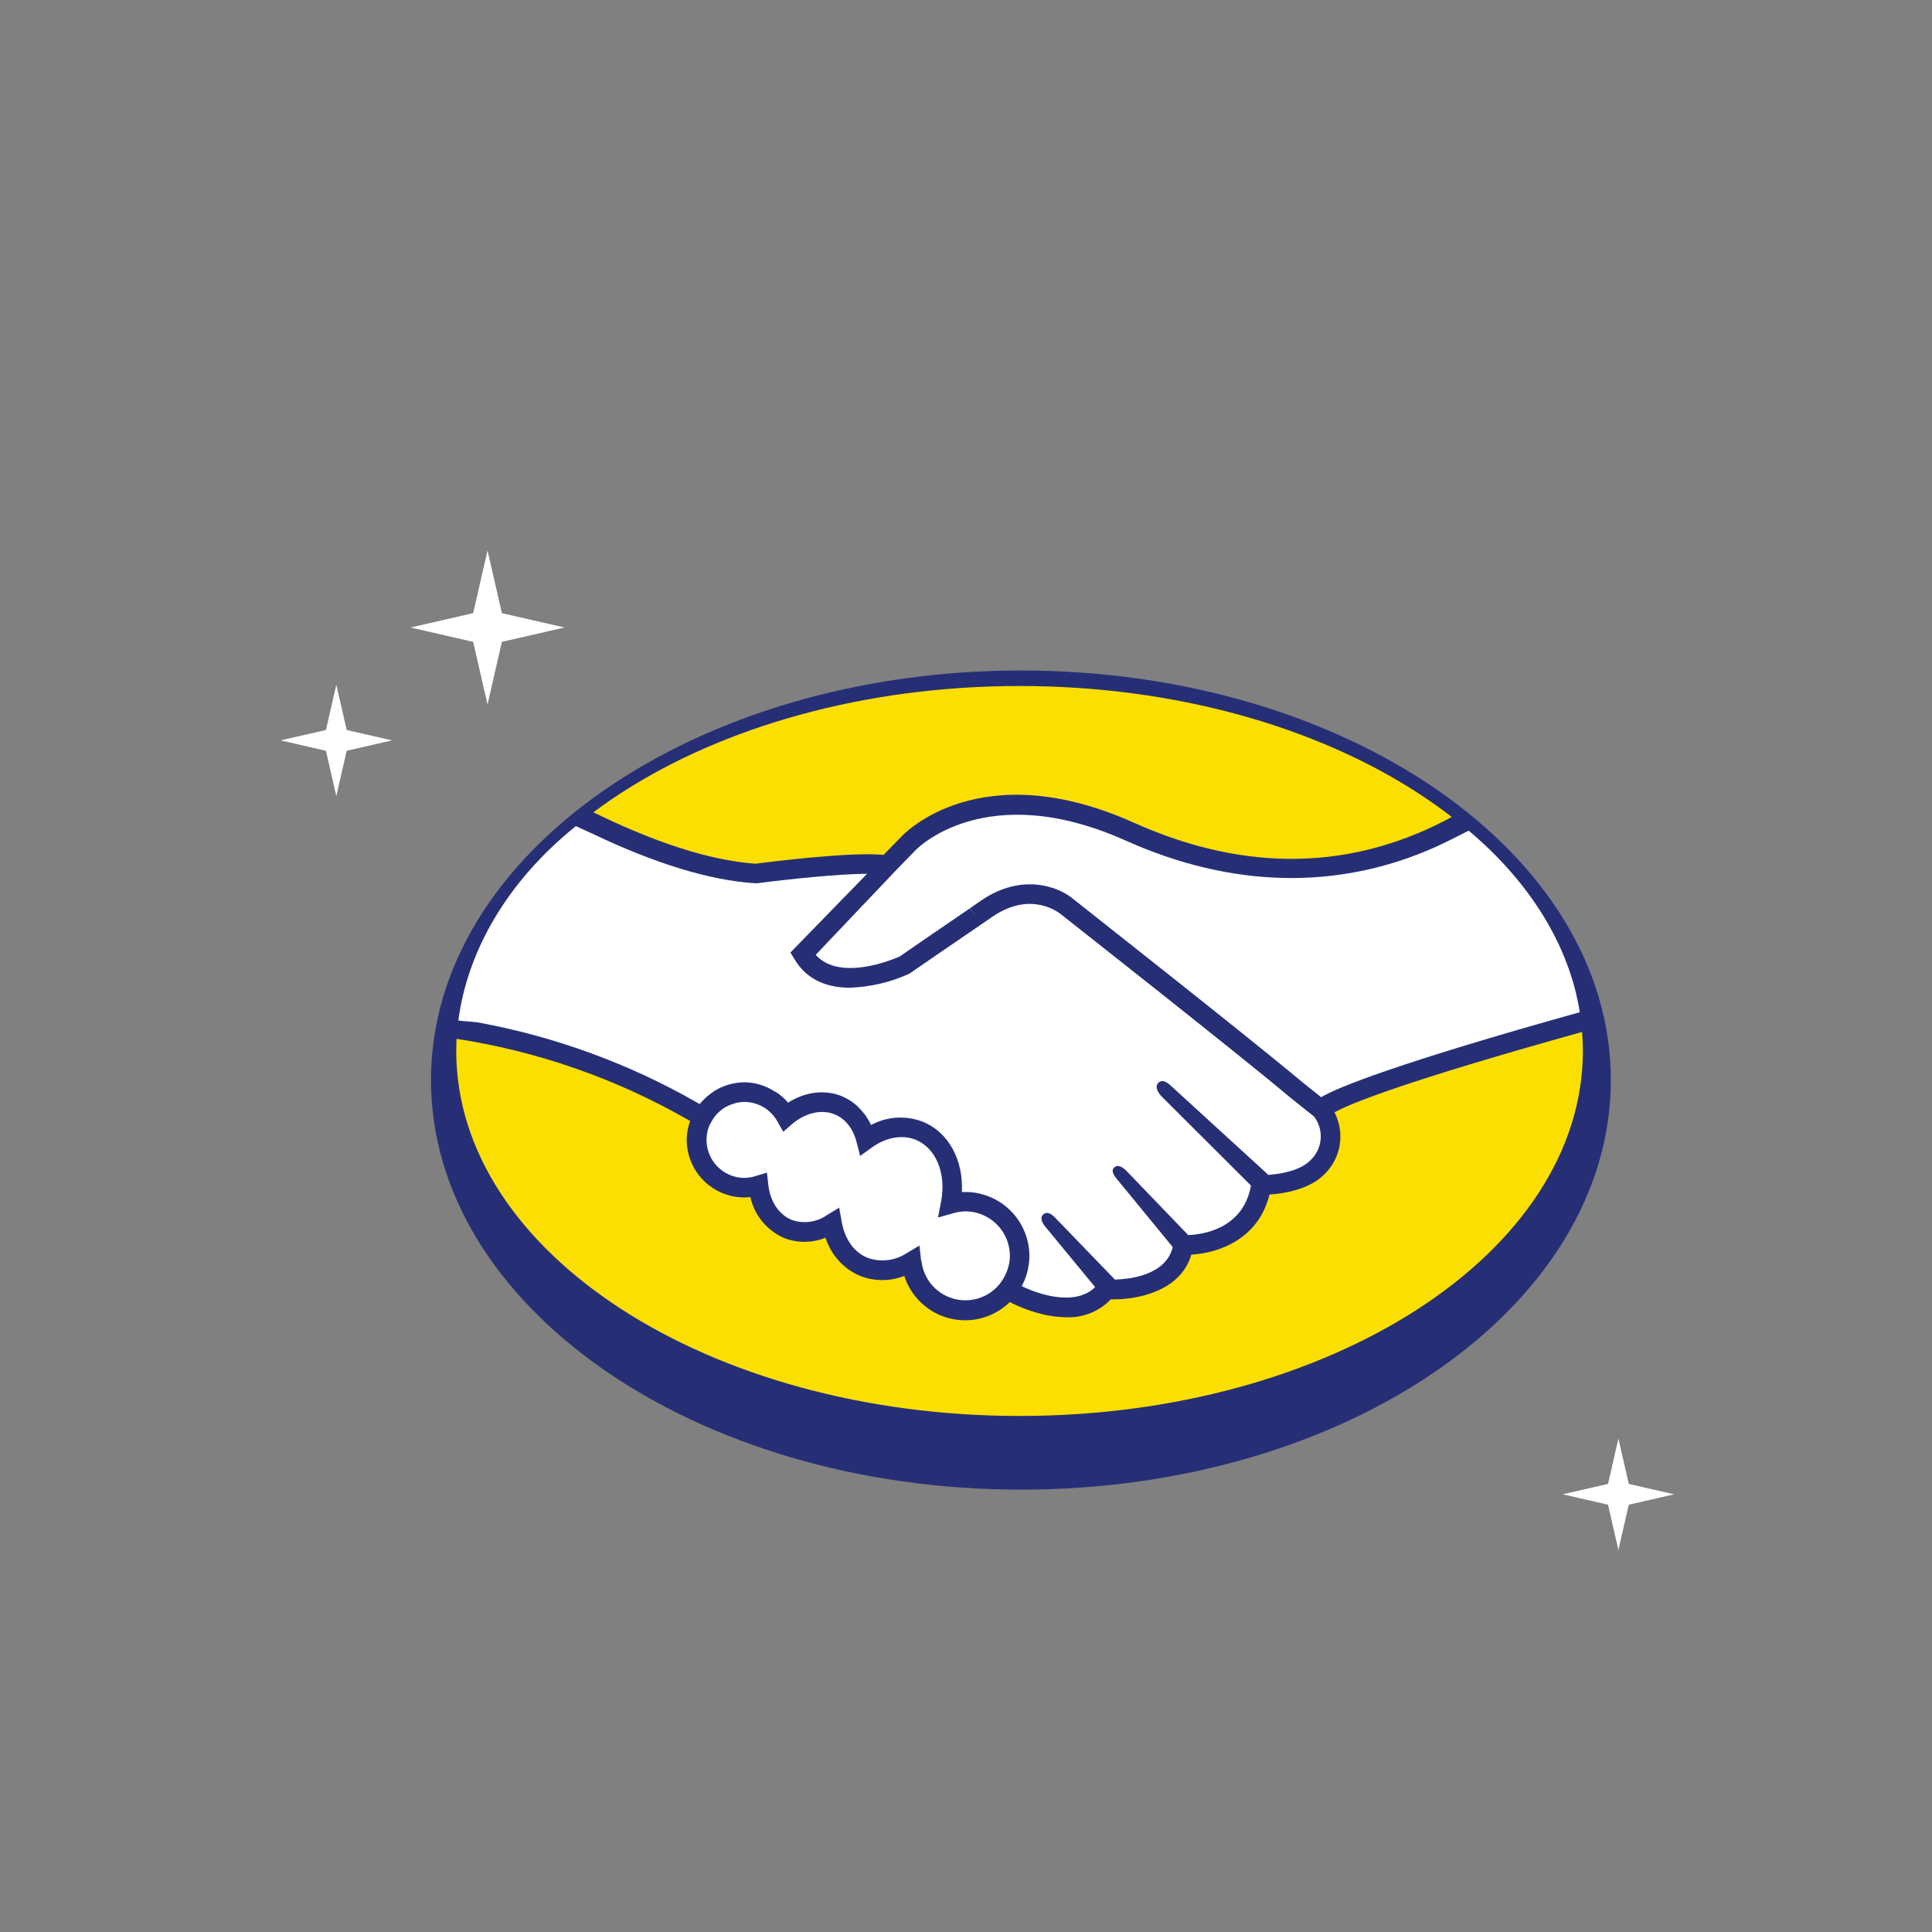
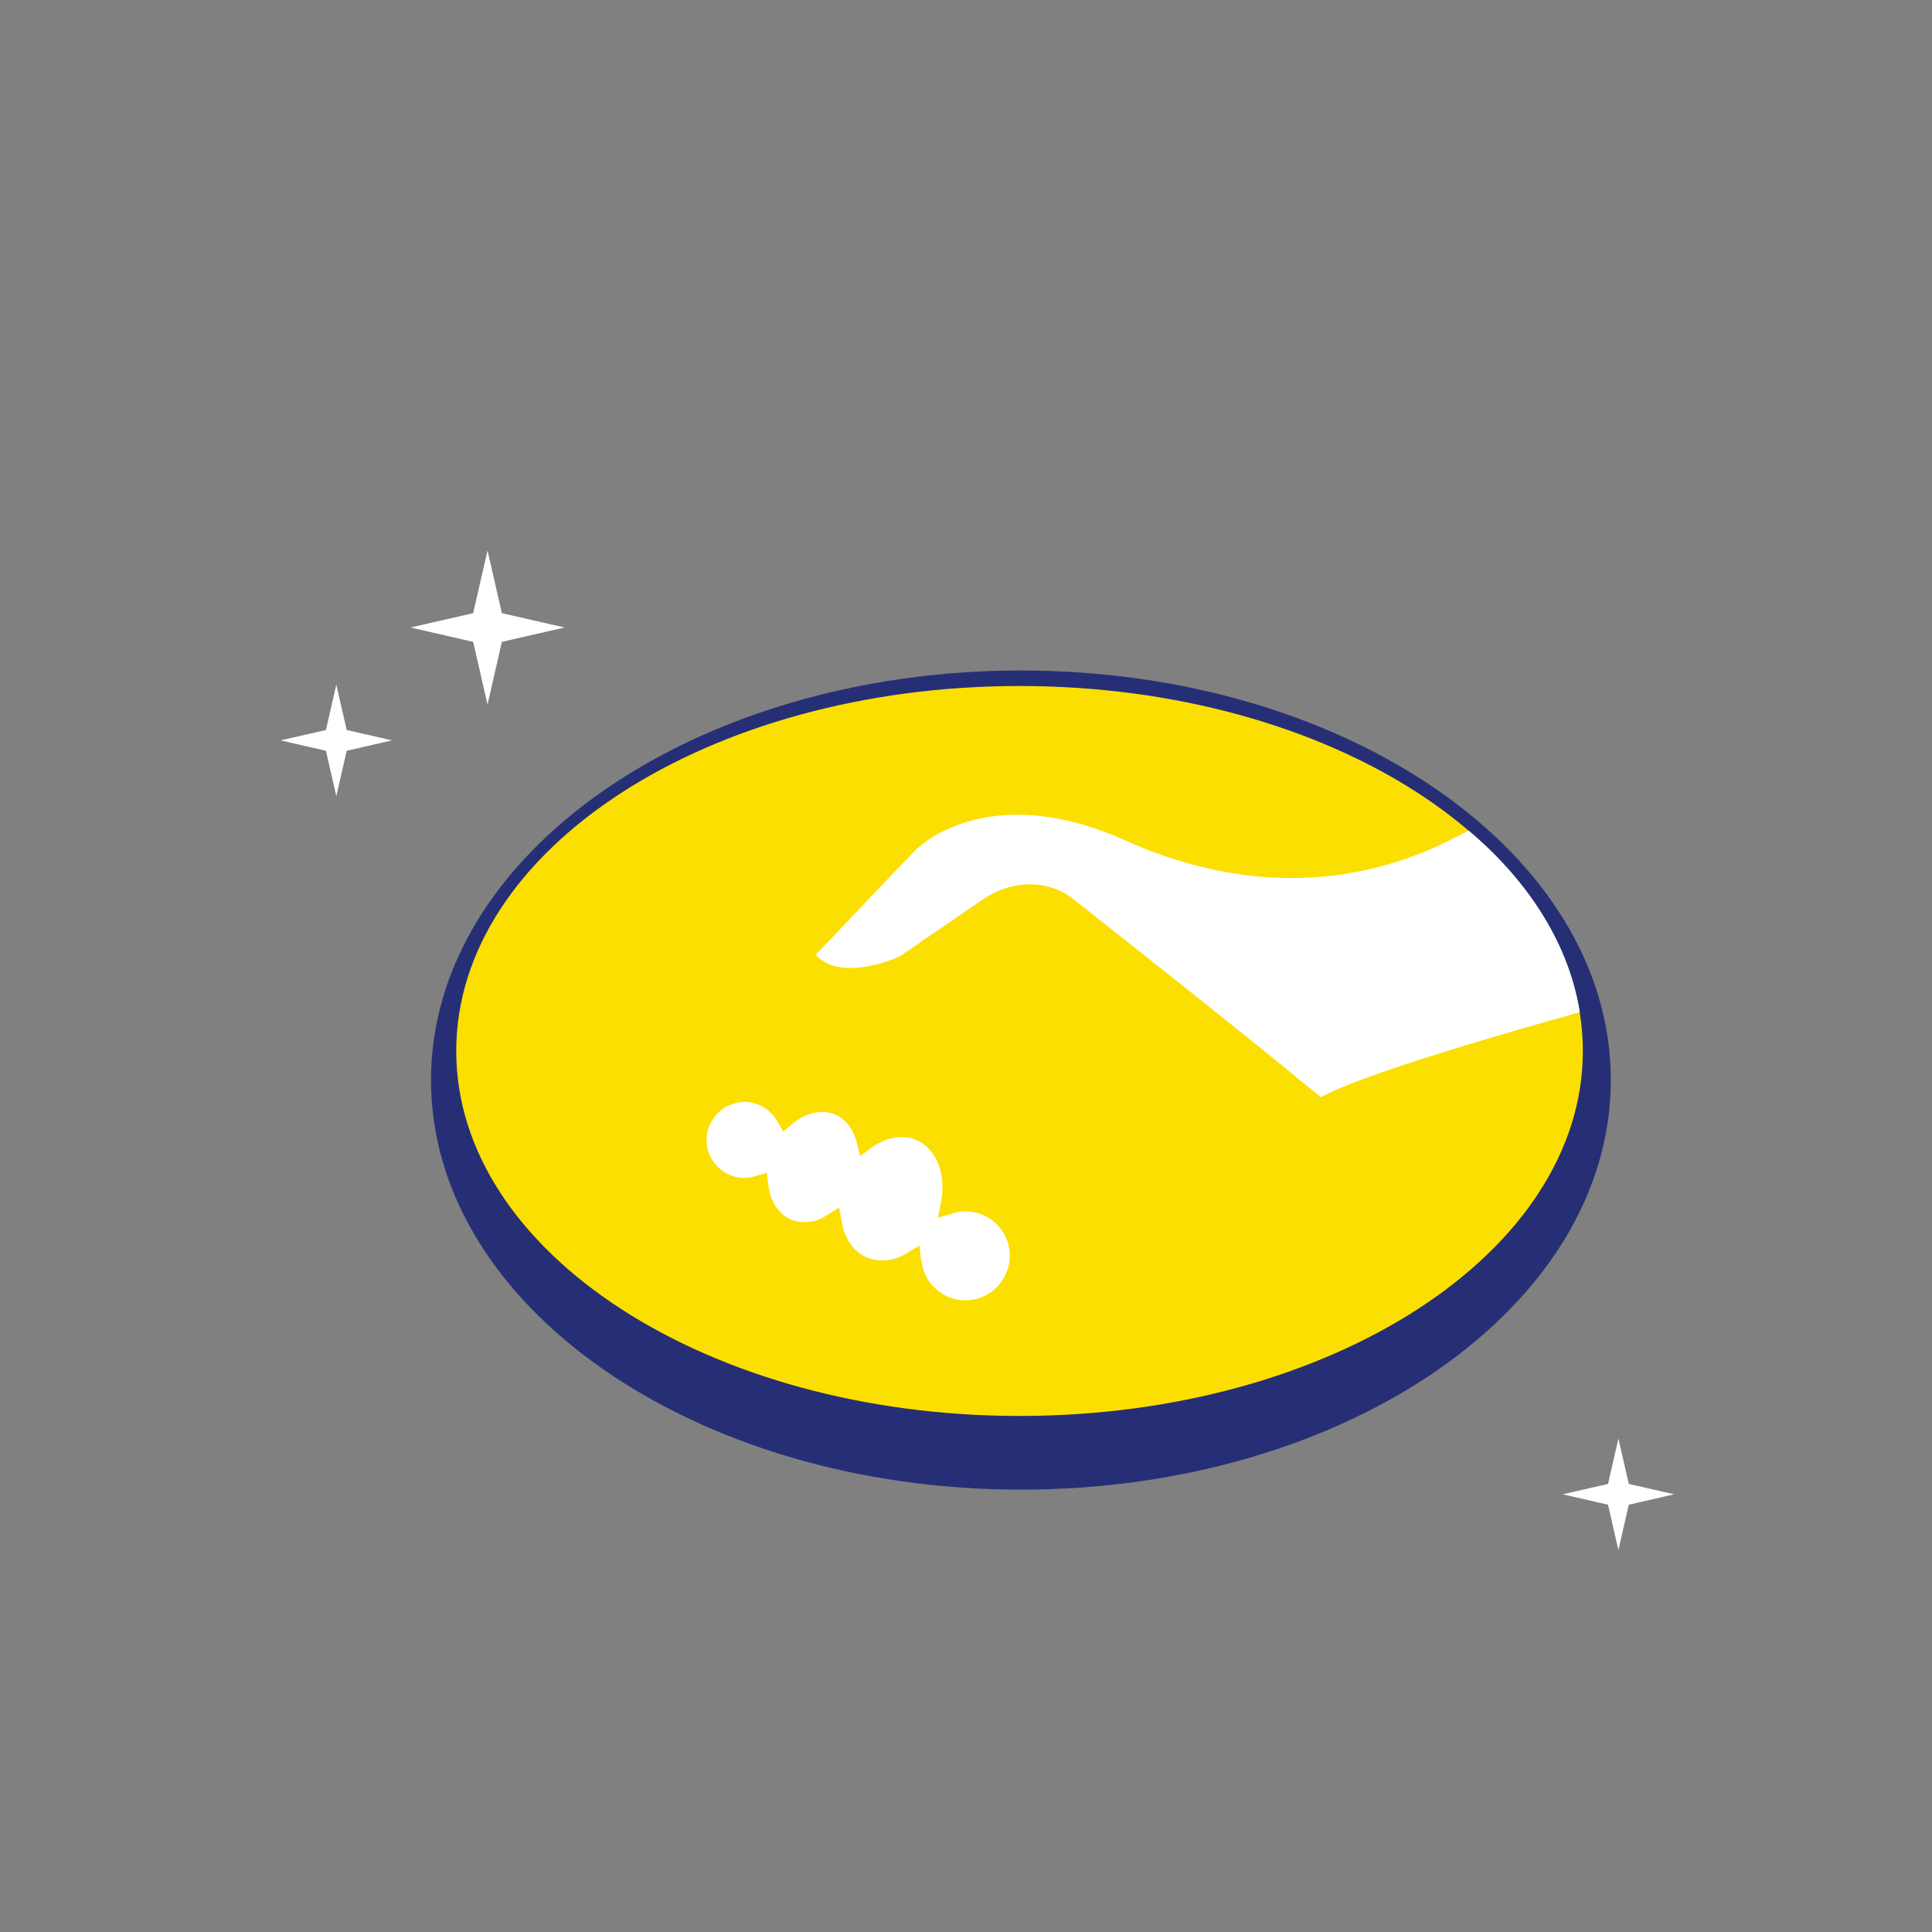
<svg xmlns="http://www.w3.org/2000/svg" width="900" zoomAndPan="magnify" viewBox="0 0 675 675" height="900" preserveAspectRatio="xMidYMid meet" version="1.0">
  <rect x="0" y="0" width="675" height="675" fill="#808080" stroke="none" />
  <path fill="#262f76" d="M 562.789 377.352 C 562.789 456.383 470.535 520.449 356.688 520.449 C 242.84 520.449 150.582 456.383 150.582 377.352 C 150.582 298.324 242.879 234.254 356.688 234.254 C 470.492 234.254 562.789 298.324 562.789 377.352 Z M 562.789 377.352 " fill-opacity="1" fill-rule="nonzero" />
  <path fill="#fbdf00" d="M 553.016 367.199 C 553.016 437.613 464.895 494.707 356.207 494.707 C 247.52 494.707 159.402 437.613 159.402 367.199 C 159.402 296.781 247.492 239.672 356.207 239.672 C 464.922 239.672 553.016 296.824 553.016 367.199 Z M 553.016 367.199 " fill-opacity="1" fill-rule="nonzero" />
-   <path fill="#262f76" d="M 555.473 359.785 L 555.117 356.852 C 551.992 330.578 537.047 305.844 511.891 285.316 L 510.09 283.855 L 508.07 284.977 C 473.125 304.246 435.441 305.066 396.145 287.434 C 342.504 263.383 315.914 291.211 314.879 292.344 L 308.684 298.691 C 297.762 297.492 268.785 301.137 263.926 301.762 C 247.941 300.617 228.273 294.27 205.453 282.875 L 203.516 281.902 L 201.809 283.27 C 174.305 304.793 158.391 331.039 155.785 359.117 L 159.195 359.445 L 158.707 362.828 C 173.094 364.988 187.16 368.457 200.902 373.242 C 214.645 378.023 227.828 384.035 240.449 391.273 L 241.117 391.656 C 240.344 393.777 239.941 395.965 239.918 398.223 C 239.918 398.883 239.953 399.539 240.016 400.195 C 240.082 400.852 240.18 401.504 240.309 402.152 C 240.438 402.797 240.598 403.438 240.793 404.066 C 240.984 404.699 241.207 405.316 241.457 405.926 C 241.711 406.535 241.992 407.133 242.305 407.715 C 242.617 408.293 242.953 408.859 243.32 409.406 C 243.688 409.957 244.082 410.484 244.5 410.996 C 244.918 411.504 245.359 411.992 245.824 412.461 C 246.293 412.926 246.781 413.367 247.289 413.785 C 247.801 414.207 248.328 414.598 248.879 414.965 C 249.426 415.332 249.992 415.672 250.57 415.98 C 251.152 416.293 251.75 416.574 252.359 416.828 C 252.969 417.082 253.586 417.301 254.219 417.496 C 254.848 417.688 255.488 417.848 256.137 417.977 C 256.781 418.105 257.434 418.203 258.09 418.27 C 258.746 418.336 259.402 418.367 260.062 418.367 C 260.766 418.367 261.469 418.324 262.164 418.23 C 262.512 419.805 263.039 421.316 263.742 422.766 C 264.449 424.215 265.316 425.559 266.34 426.805 C 267.363 428.047 268.52 429.152 269.809 430.121 C 271.098 431.09 272.48 431.895 273.957 432.535 C 276.289 433.445 278.703 433.887 281.203 433.867 C 283.703 433.844 286.113 433.359 288.426 432.414 C 288.891 433.895 289.508 435.312 290.277 436.664 C 291.047 438.012 291.953 439.266 292.996 440.418 C 294.035 441.57 295.188 442.598 296.453 443.504 C 297.719 444.406 299.062 445.164 300.492 445.777 C 302.977 446.746 305.551 447.23 308.219 447.23 C 310.883 447.23 313.461 446.746 315.941 445.777 C 316.086 446.227 316.246 446.672 316.418 447.113 C 316.59 447.551 316.777 447.988 316.98 448.414 C 317.18 448.844 317.395 449.266 317.621 449.68 C 317.848 450.098 318.086 450.504 318.34 450.902 C 318.594 451.305 318.859 451.695 319.137 452.078 C 319.414 452.461 319.707 452.832 320.008 453.199 C 320.309 453.562 320.621 453.918 320.945 454.262 C 321.27 454.605 321.605 454.941 321.953 455.262 C 322.297 455.586 322.652 455.898 323.02 456.199 C 323.383 456.5 323.758 456.789 324.141 457.066 C 324.527 457.34 324.918 457.605 325.316 457.859 C 325.719 458.109 326.129 458.348 326.543 458.574 C 326.957 458.801 327.383 459.012 327.809 459.211 C 328.238 459.41 328.676 459.594 329.117 459.766 C 329.559 459.938 330.004 460.094 330.453 460.238 C 330.906 460.379 331.359 460.508 331.82 460.625 C 332.277 460.738 332.742 460.836 333.207 460.922 C 333.672 461.004 334.141 461.074 334.609 461.129 C 335.082 461.184 335.551 461.223 336.023 461.25 C 336.496 461.273 336.969 461.285 337.441 461.277 C 337.914 461.273 338.387 461.254 338.859 461.219 C 339.332 461.184 339.801 461.133 340.27 461.066 C 340.738 461 341.207 460.922 341.668 460.828 C 342.133 460.73 342.594 460.621 343.051 460.5 C 343.504 460.375 343.957 460.234 344.406 460.082 C 344.852 459.93 345.297 459.762 345.734 459.582 C 346.172 459.402 346.602 459.207 347.027 458.996 C 347.449 458.789 347.867 458.566 348.277 458.332 C 348.691 458.098 349.094 457.852 349.488 457.59 C 349.883 457.328 350.27 457.055 350.645 456.77 C 351.023 456.484 351.391 456.188 351.75 455.879 C 352.109 455.57 352.457 455.25 352.797 454.922 C 354.91 456.027 363.523 460.215 372.574 460.215 C 374.012 460.277 375.445 460.184 376.863 459.941 C 378.285 459.695 379.664 459.305 381 458.766 C 382.336 458.227 383.602 457.551 384.797 456.742 C 385.988 455.934 387.082 455.008 388.078 453.965 C 397.277 454.195 412.512 451.125 416.223 438.336 C 425.52 437.844 439.699 433.066 443.523 417.344 C 448.246 417.031 457.539 415.691 462.891 410.098 C 463.578 409.41 464.211 408.676 464.781 407.891 C 465.355 407.105 465.863 406.281 466.305 405.414 C 466.746 404.551 467.117 403.656 467.414 402.73 C 467.715 401.805 467.938 400.863 468.086 399.902 C 468.238 398.945 468.309 397.977 468.305 397.008 C 468.301 396.035 468.223 395.07 468.062 394.109 C 467.906 393.152 467.676 392.211 467.367 391.289 C 467.059 390.367 466.684 389.477 466.234 388.613 C 471.871 385.527 490.609 377.859 552.699 360.562 Z M 555.473 359.785 " fill-opacity="1" fill-rule="nonzero" />
  <path fill="#ffffff" d="M 321.812 440.465 L 321.238 435.172 L 316.652 437.898 C 315.656 438.543 314.602 439.062 313.488 439.461 C 312.371 439.859 311.227 440.125 310.051 440.262 C 308.875 440.395 307.695 440.391 306.52 440.254 C 305.344 440.117 304.199 439.844 303.086 439.441 C 298.43 437.559 295.156 432.988 294.078 426.887 L 293.191 421.918 L 288.891 424.566 C 288.004 425.176 287.059 425.676 286.055 426.062 C 285.047 426.449 284.012 426.715 282.945 426.859 C 281.879 427 280.809 427.016 279.738 426.906 C 278.664 426.793 277.621 426.559 276.605 426.203 C 272.117 424.375 269.031 419.734 268.418 413.781 L 267.953 409.688 L 264.008 410.887 C 262.762 411.293 261.484 411.508 260.172 411.531 C 259.625 411.531 259.082 411.5 258.539 411.434 C 257.996 411.367 257.461 411.27 256.93 411.137 C 256.402 411.008 255.883 410.844 255.371 410.648 C 254.859 410.453 254.367 410.227 253.883 409.969 C 253.402 409.711 252.938 409.426 252.488 409.109 C 252.043 408.797 251.617 408.457 251.215 408.09 C 250.809 407.723 250.426 407.332 250.07 406.918 C 249.715 406.504 249.383 406.07 249.082 405.617 C 248.777 405.16 248.504 404.691 248.262 404.203 C 248.016 403.715 247.801 403.211 247.617 402.699 C 247.434 402.184 247.285 401.66 247.168 401.125 C 247.047 400.594 246.965 400.055 246.91 399.512 C 246.859 398.965 246.84 398.422 246.855 397.875 C 246.871 397.328 246.922 396.785 247.004 396.246 C 247.086 395.707 247.199 395.172 247.348 394.648 C 247.496 394.121 247.676 393.605 247.887 393.105 L 248.57 391.891 C 249.699 389.809 251.273 388.145 253.293 386.906 L 253.527 386.77 C 254.395 386.293 255.305 385.914 256.254 385.625 L 256.883 385.434 C 257.941 385.145 259.02 384.996 260.117 384.98 C 261.293 384.992 262.445 385.156 263.574 385.473 C 264.707 385.789 265.773 386.246 266.785 386.844 C 267.793 387.445 268.707 388.164 269.527 389.008 C 270.344 389.848 271.039 390.781 271.609 391.809 L 273.656 395.398 L 276.812 392.668 C 281.41 388.777 287.035 387.48 291.578 389.324 C 295.32 390.836 298.035 394.277 299.266 398.988 L 300.52 403.859 L 304.613 400.91 C 309.543 397.348 315.191 396.34 319.875 398.18 C 327.055 401.102 330.711 410.043 328.773 419.926 L 327.707 425.383 L 333.074 423.867 C 334.438 423.453 335.836 423.234 337.262 423.215 C 338.285 423.215 339.297 423.316 340.301 423.516 C 341.305 423.715 342.277 424.012 343.223 424.402 C 344.164 424.793 345.062 425.273 345.914 425.844 C 346.762 426.41 347.547 427.055 348.27 427.777 C 348.996 428.5 349.641 429.289 350.207 430.137 C 350.777 430.988 351.258 431.887 351.648 432.828 C 352.039 433.773 352.336 434.746 352.535 435.75 C 352.734 436.754 352.836 437.766 352.836 438.789 C 352.828 439.734 352.738 440.668 352.562 441.598 C 352.469 442.078 352.316 442.555 352.184 442.965 C 352.047 443.375 351.977 443.688 351.84 444.043 C 351.59 444.707 351.301 445.352 350.969 445.98 L 350.816 446.238 C 350.414 446.973 349.957 447.676 349.453 448.34 L 349.207 448.656 C 348.723 449.242 348.203 449.793 347.637 450.301 C 347.074 450.812 346.477 451.277 345.848 451.699 C 345.215 452.121 344.555 452.496 343.867 452.82 C 343.18 453.145 342.473 453.418 341.746 453.637 C 341.02 453.855 340.281 454.023 339.527 454.133 C 338.777 454.242 338.02 454.301 337.262 454.297 C 336.5 454.297 335.746 454.242 334.996 454.129 C 334.242 454.016 333.504 453.852 332.777 453.629 C 332.051 453.406 331.344 453.133 330.656 452.809 C 329.969 452.484 329.312 452.109 328.68 451.688 C 328.051 451.262 327.453 450.797 326.891 450.285 C 326.328 449.773 325.809 449.223 325.324 448.637 C 324.844 448.047 324.41 447.43 324.02 446.777 C 323.629 446.125 323.289 445.445 323 444.742 C 322.711 444.039 322.477 443.32 322.293 442.582 C 322.109 441.848 321.98 441.098 321.906 440.344 Z M 321.812 440.465 " fill-opacity="1" fill-rule="nonzero" />
-   <path fill="#ffffff" d="M 457.852 405.348 C 454.371 409.004 447.41 410.18 443.141 410.48 L 409.016 379.277 C 407.652 377.98 405.961 377.012 404.637 378.391 C 403.312 379.77 404.746 382.035 406.109 383.344 L 437.066 414.207 C 434.336 429.492 419.949 431.336 415.145 431.512 L 393.824 409.359 C 392.555 407.996 390.727 406.629 389.32 407.844 C 387.914 409.059 389.418 411.094 390.688 412.5 L 409.727 435.703 C 407.391 445.406 395.094 446.895 389.527 447.059 L 368.875 425.672 C 367.605 424.305 365.914 423.023 364.492 424.305 C 363.074 425.59 364.344 427.648 365.613 429.07 L 382.621 449.691 C 375.07 457.008 361.328 451.441 356.973 449.379 C 357.094 449.148 357.191 448.914 357.301 448.684 C 357.559 448.152 357.832 447.633 358.051 447.07 C 358.484 446.016 358.82 444.926 359.062 443.809 C 359.145 443.484 359.199 443.156 359.25 442.828 C 359.508 441.523 359.641 440.211 359.648 438.883 C 359.648 438.125 359.613 437.367 359.535 436.613 C 359.461 435.855 359.344 435.105 359.195 434.363 C 359.043 433.621 358.852 432.887 358.625 432.16 C 358.398 431.438 358.137 430.727 357.836 430.027 C 357.539 429.332 357.203 428.648 356.836 427.984 C 356.469 427.32 356.066 426.68 355.633 426.055 C 355.199 425.434 354.734 424.832 354.242 424.258 C 353.746 423.684 353.223 423.133 352.672 422.609 C 352.121 422.086 351.547 421.594 350.945 421.129 C 350.348 420.664 349.723 420.234 349.078 419.832 C 348.434 419.43 347.773 419.062 347.09 418.73 C 346.406 418.398 345.711 418.098 345 417.836 C 344.285 417.574 343.562 417.348 342.828 417.16 C 342.094 416.969 341.352 416.82 340.598 416.703 C 339.848 416.59 339.094 416.516 338.336 416.48 C 337.578 416.441 336.82 416.445 336.062 416.484 C 336.621 405.277 331.395 395.547 322.414 391.918 C 320.957 391.352 319.453 390.945 317.91 390.707 C 316.367 390.469 314.812 390.395 313.254 390.492 C 311.691 390.594 310.16 390.855 308.656 391.285 C 307.156 391.719 305.715 392.305 304.34 393.051 C 303.855 392.02 303.293 391.039 302.648 390.102 C 302.582 389.992 302.527 389.867 302.445 389.758 C 302.363 389.648 301.992 389.227 301.777 388.953 C 299.758 386.281 297.203 384.293 294.117 382.988 C 288.168 380.574 281.355 381.434 275.336 385.242 C 274.453 384.203 273.473 383.27 272.391 382.445 C 272.391 382.445 272.266 382.309 272.184 382.254 C 271.625 381.828 270.984 381.527 270.383 381.16 C 267.23 379.184 263.797 378.172 260.078 378.129 C 258.855 378.145 257.645 378.266 256.445 378.5 L 255.805 378.609 C 254.785 378.84 253.789 379.152 252.816 379.535 L 251.75 379.988 C 250.91 380.383 250.098 380.836 249.32 381.352 C 248.898 381.625 248.488 381.926 248.078 382.238 C 247.672 382.555 247.262 382.895 246.863 383.234 C 246.148 383.867 245.48 384.543 244.859 385.27 C 244.723 385.434 244.57 385.57 244.449 385.734 L 243.875 385.406 C 231.953 378.555 219.531 372.762 206.621 368.027 C 193.711 363.293 180.488 359.688 166.965 357.207 C 165.598 356.973 161.395 356.758 160.137 356.539 C 163.32 332.148 177.281 307.863 201.18 288.633 C 202.152 289.098 206.219 290.926 207.172 291.363 C 228.93 301.75 247.941 307.551 263.75 308.602 L 264.418 308.602 C 275.938 307.102 293.082 305.324 302.938 305.285 L 276.156 332.789 L 277.52 335.039 C 282.105 342.793 289.629 345.086 296.902 345.086 C 304.082 344.836 310.949 343.234 317.5 340.281 L 317.992 339.996 C 317.992 339.996 328.5 332.707 342.793 322.988 L 346.777 320.258 C 360.426 310.922 370.266 319.086 370.801 319.535 C 371.332 319.984 429.871 365.941 451.082 383.688 L 459.082 390.074 C 459.512 390.629 459.883 391.219 460.203 391.848 C 460.52 392.473 460.781 393.121 460.98 393.793 C 461.18 394.465 461.316 395.152 461.387 395.852 C 461.461 396.547 461.469 397.246 461.414 397.945 C 461.355 398.648 461.238 399.336 461.055 400.012 C 460.871 400.691 460.625 401.344 460.32 401.977 C 460.016 402.609 459.656 403.211 459.242 403.777 C 458.828 404.344 458.363 404.867 457.852 405.348 Z M 457.852 405.348 " fill-opacity="1" fill-rule="nonzero" />
  <path fill="#ffffff" d="M 461.578 383.344 L 455.383 378.391 C 434.133 360.645 375.578 314.633 375.141 314.238 C 370.309 310.008 357.395 304.684 342.832 314.594 L 338.875 317.324 L 340.812 320.164 L 338.941 317.297 C 325.922 326.156 316.023 332.992 314.375 334.152 C 312.055 335.191 293.422 343.039 284.988 333.605 L 312.789 304.328 L 319.832 297.082 C 320.066 296.824 344.129 271.641 393.32 293.695 C 430.406 310.32 467.488 311.07 501.258 296.043 C 503.988 294.828 510.469 291.621 513.133 290.215 C 534.902 308.508 548.387 330.863 551.938 353.645 C 488.344 371.414 467.012 380 461.578 383.344 Z M 461.578 383.344 " fill-opacity="1" fill-rule="nonzero" />
  <path fill="#ffffff" d="M 170.332 192.324 L 175.344 214.227 L 197.242 219.234 L 175.344 224.25 L 170.332 246.148 L 165.316 224.25 L 143.418 219.234 L 165.316 214.227 Z M 170.332 192.324 " fill-opacity="1" fill-rule="nonzero" />
  <path fill="#ffffff" d="M 117.5 239.199 L 121.125 255.047 L 136.973 258.672 L 121.125 262.305 L 117.5 278.145 L 113.875 262.305 L 98.027 258.672 L 113.875 255.047 Z M 117.5 239.199 " fill-opacity="1" fill-rule="nonzero" />
  <path fill="#ffffff" d="M 565.438 502.605 L 569.062 518.453 L 584.91 522.078 L 569.062 525.707 L 565.438 541.551 L 561.812 525.707 L 545.965 522.078 L 561.812 518.453 Z M 565.438 502.605 " fill-opacity="1" fill-rule="nonzero" />
</svg>